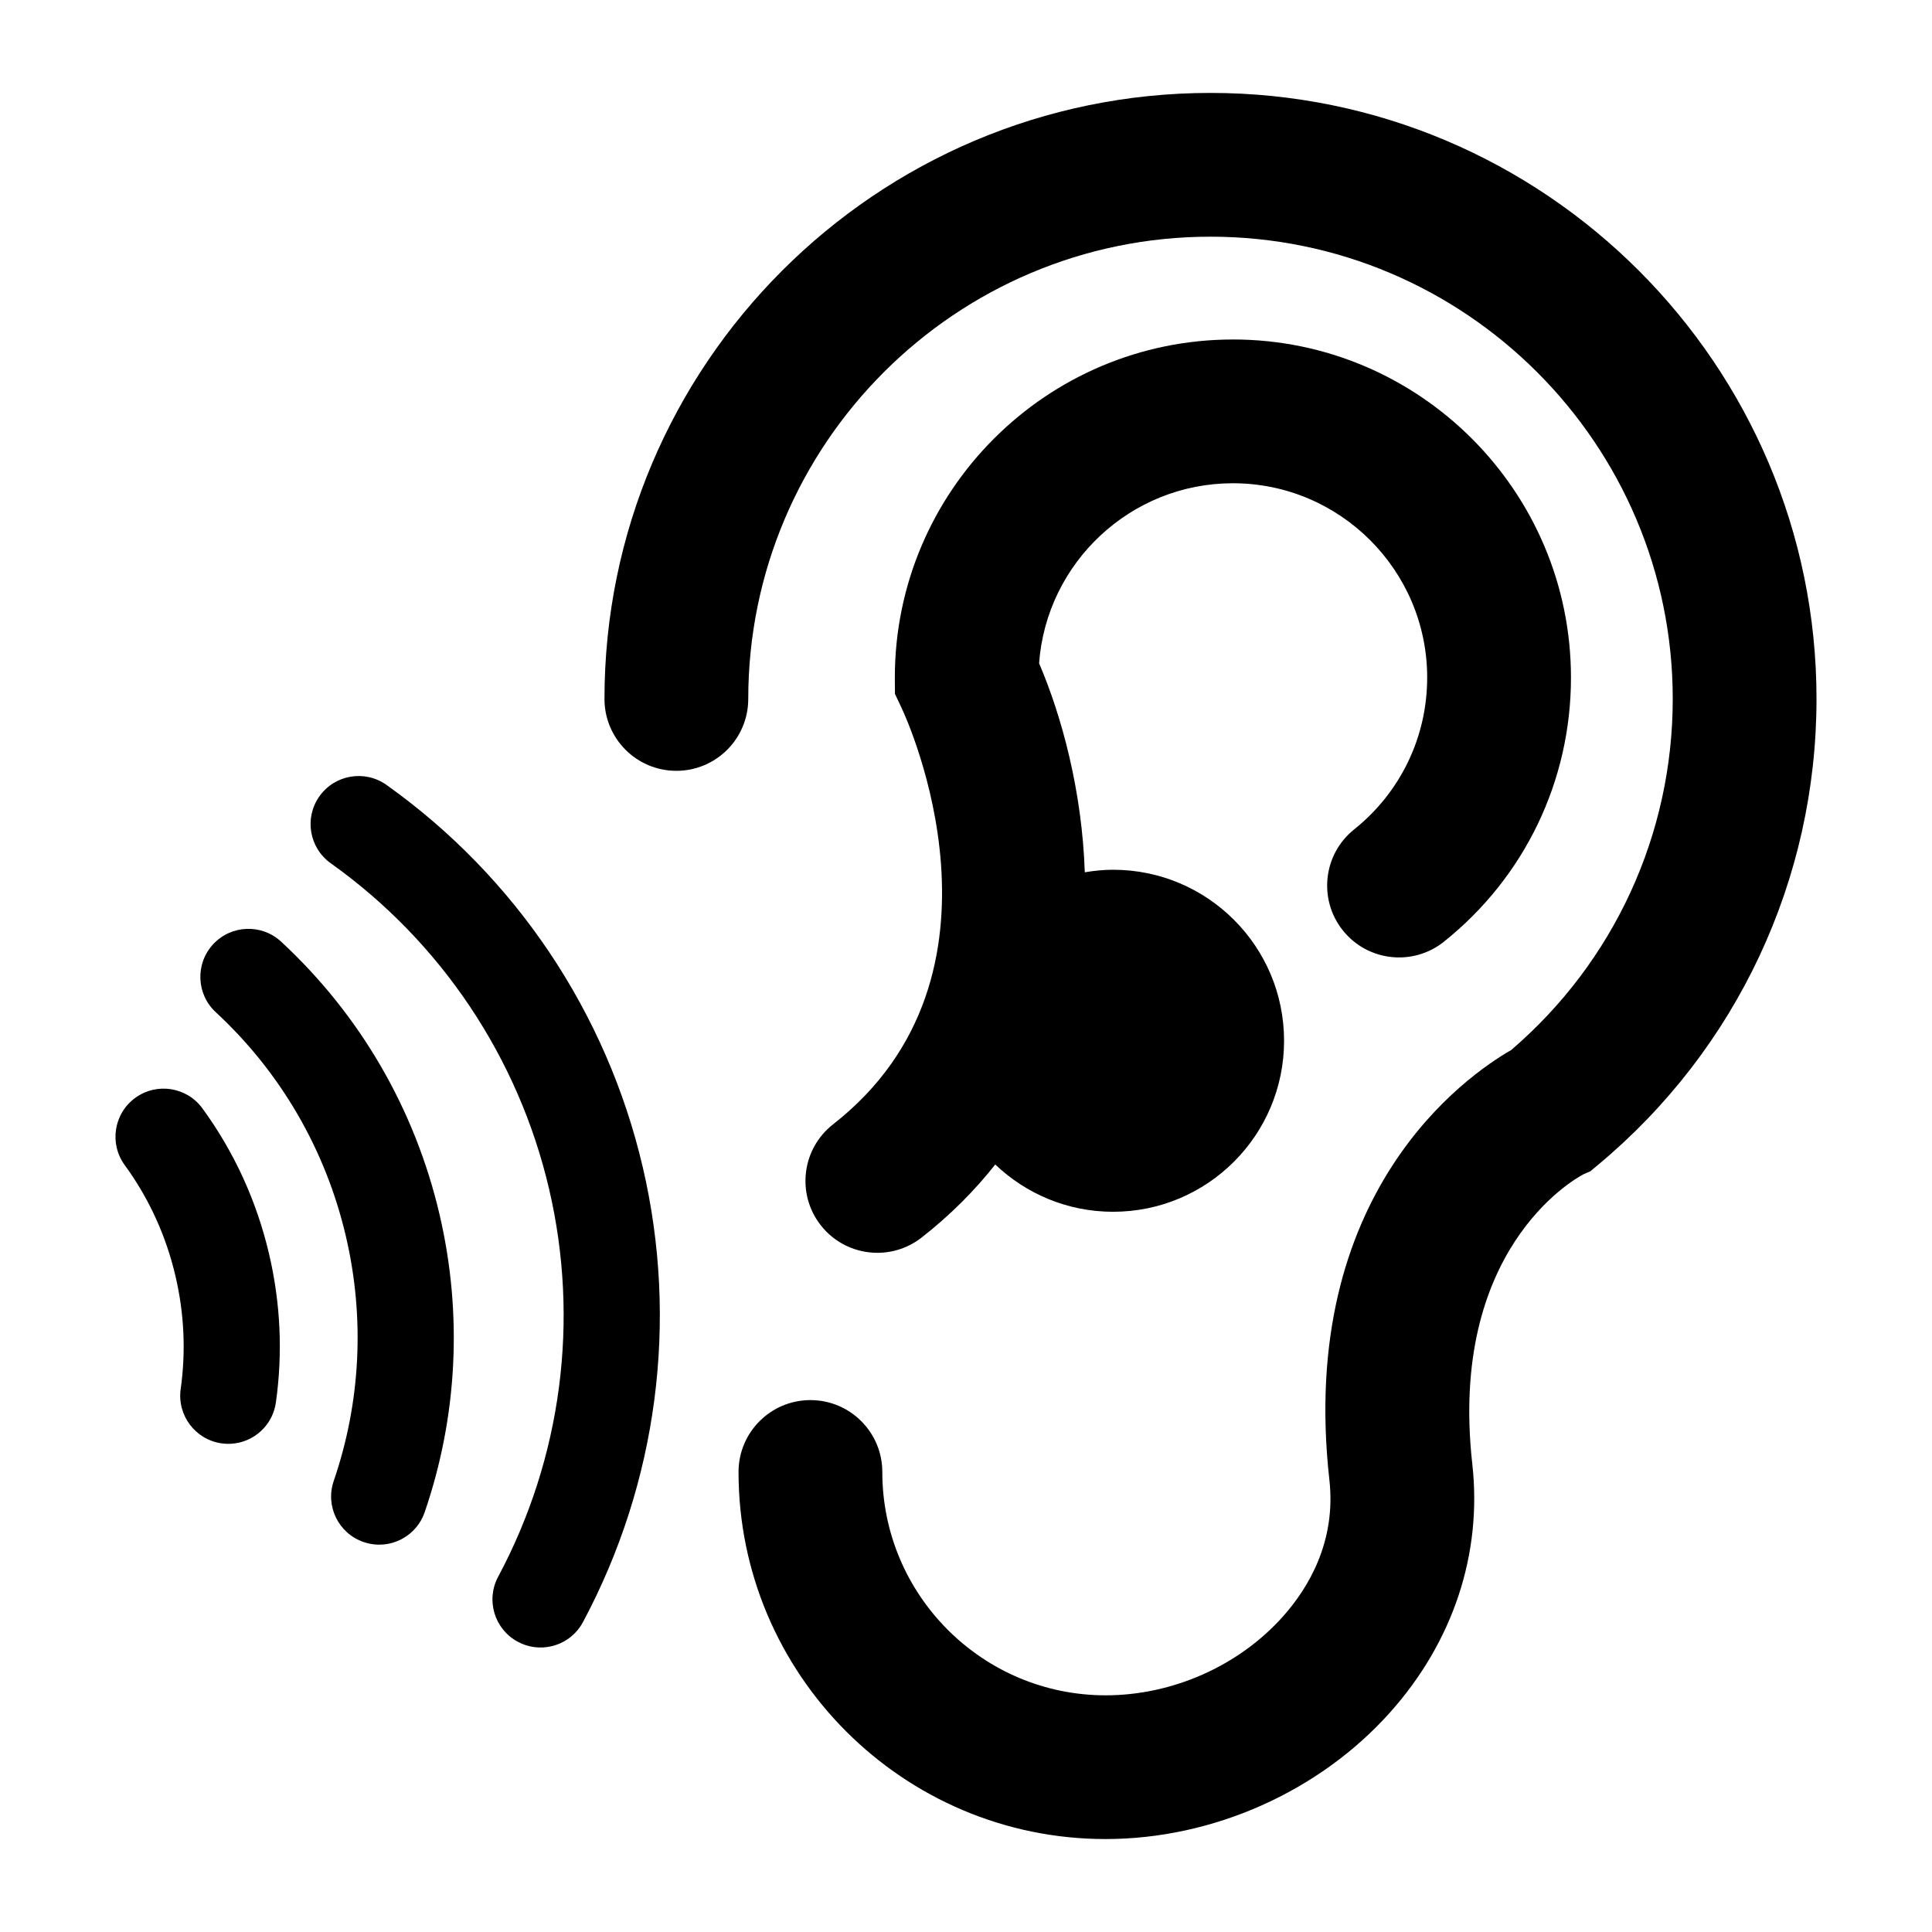
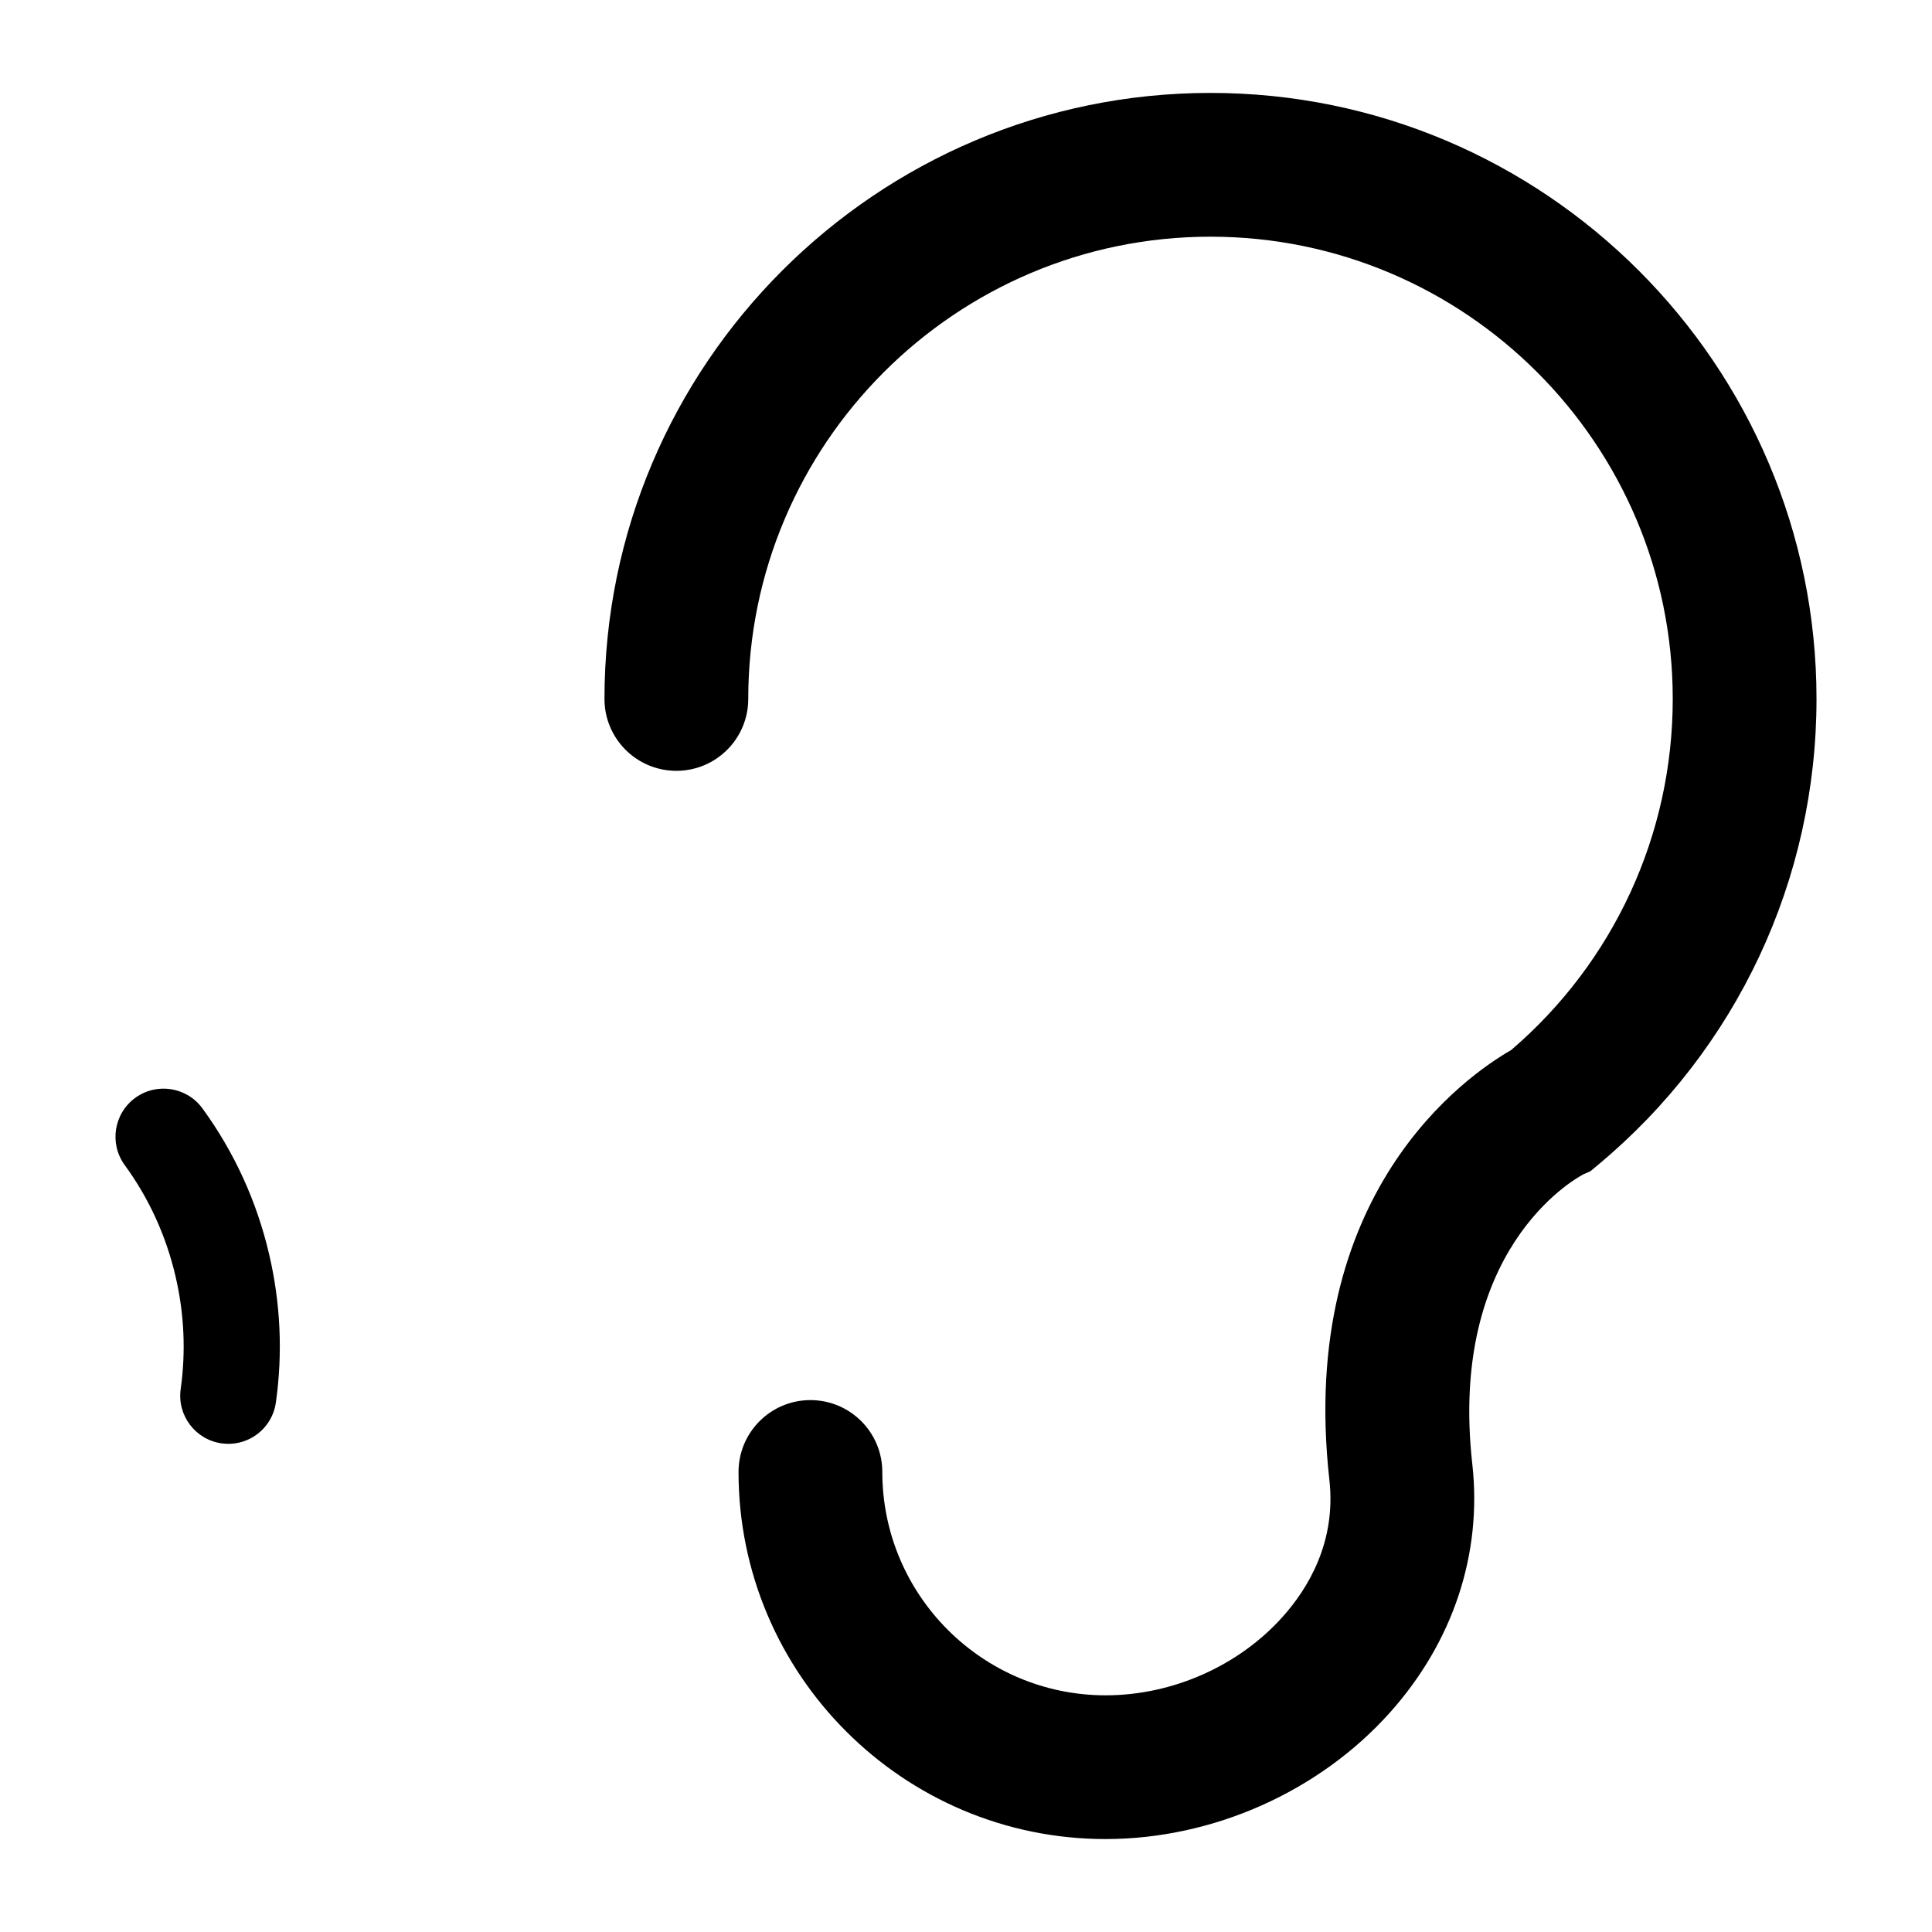
<svg xmlns="http://www.w3.org/2000/svg" fill="#000000" width="800px" height="800px" version="1.1" viewBox="144 144 512 512">
  <g>
    <path d="m437 631.37c-53.641 0-97.281-43.641-97.281-97.277 0-10.523 8.527-19.051 19.051-19.051 10.523 0 19.051 8.527 19.051 19.051 0 32.637 26.547 59.184 59.184 59.184 17.73 0 35.281-7.789 46.949-20.848 6.648-7.434 14.191-19.754 12.348-36.223-8.527-76.207 36.488-107.23 48.168-113.93 27.238-23.34 42.824-57.152 42.824-93.051 0-67.543-54.965-122.5-122.5-122.5-67.555 0-122.5 54.957-122.5 122.5 0 10.523-8.527 19.051-19.051 19.051-10.523 0-19.051-8.527-19.051-19.051 0-88.555 72.043-160.6 160.61-160.6 88.551 0.004 160.59 72.047 160.59 160.6 0 47.848-21.105 92.848-57.91 123.49l-2.047 1.695-1.852 0.812c-2.785 1.473-35.727 20.285-29.41 76.75 2.664 23.77-5.09 47.156-21.812 65.855-18.785 21.004-46.953 33.539-75.352 33.539z" />
-     <path d="m470.74 233.97c-49.406 0-89.598 40.188-89.598 89.59l0.031 4.316 1.812 3.852c1.348 2.863 32.434 70.625-18.211 110.23-8.289 6.477-9.754 18.449-3.273 26.738 3.754 4.805 9.355 7.312 15.02 7.312 4.098 0 8.234-1.324 11.719-4.047 7.695-6.019 14.121-12.527 19.512-19.355 8.129 7.742 19.109 12.527 31.219 12.527 25.031 0 45.32-20.289 45.32-45.32s-20.289-45.32-45.32-45.32c-2.555 0-5.047 0.266-7.488 0.668-0.727-21.527-6.082-41.301-12.113-55.387 1.945-26.637 24.234-47.707 51.363-47.707 28.387 0 51.484 23.102 51.484 51.496 0 15.734-7.055 30.398-19.355 40.242-8.219 6.57-9.551 18.562-2.981 26.777 6.57 8.215 18.555 9.547 26.777 2.977 21.395-17.102 33.664-42.613 33.664-69.992 0.008-49.414-40.188-89.602-89.582-89.602z" />
-     <path d="m290.15 580.27c-2.906 0.68-6.066 0.352-8.91-1.176-6.203-3.32-8.551-11.043-5.223-17.25 16.832-31.469 21.621-67.961 13.492-102.77-8.156-34.891-28.703-65.539-57.852-86.301-5.734-4.082-7.07-12.043-2.992-17.77 4.082-5.734 12.039-7.07 17.77-2.984 34.215 24.352 58.324 60.32 67.898 101.26 9.539 40.824 3.914 83.648-15.84 120.59-1.801 3.367-4.891 5.594-8.344 6.398z" />
-     <path d="m247.38 553.02c-2.254 0.523-4.676 0.445-7.027-0.367-6.656-2.281-10.199-9.535-7.914-16.184 7.152-20.832 8.273-43.242 3.231-64.805-5.363-22.941-17.285-43.488-34.492-59.422-5.164-4.777-5.473-12.844-0.695-18.004 4.789-5.164 12.852-5.473 18.012-0.695 20.953 19.406 35.469 44.414 41.992 72.324 6.129 26.234 4.773 53.512-3.941 78.875-1.473 4.305-5.035 7.309-9.164 8.277z" />
    <path d="m207.4 526.3c-1.488 0.352-3.066 0.43-4.676 0.207-6.969-0.988-11.82-7.43-10.84-14.398 1.398-9.953 0.938-20.016-1.375-29.906-2.508-10.727-7.031-20.637-13.461-29.449-4.148-5.691-2.891-13.66 2.793-17.809 5.695-4.148 13.66-2.891 17.809 2.793 8.441 11.586 14.387 24.598 17.676 38.66 3.027 12.965 3.633 26.176 1.789 39.254-0.746 5.375-4.738 9.488-9.715 10.648z" />
  </g>
</svg>